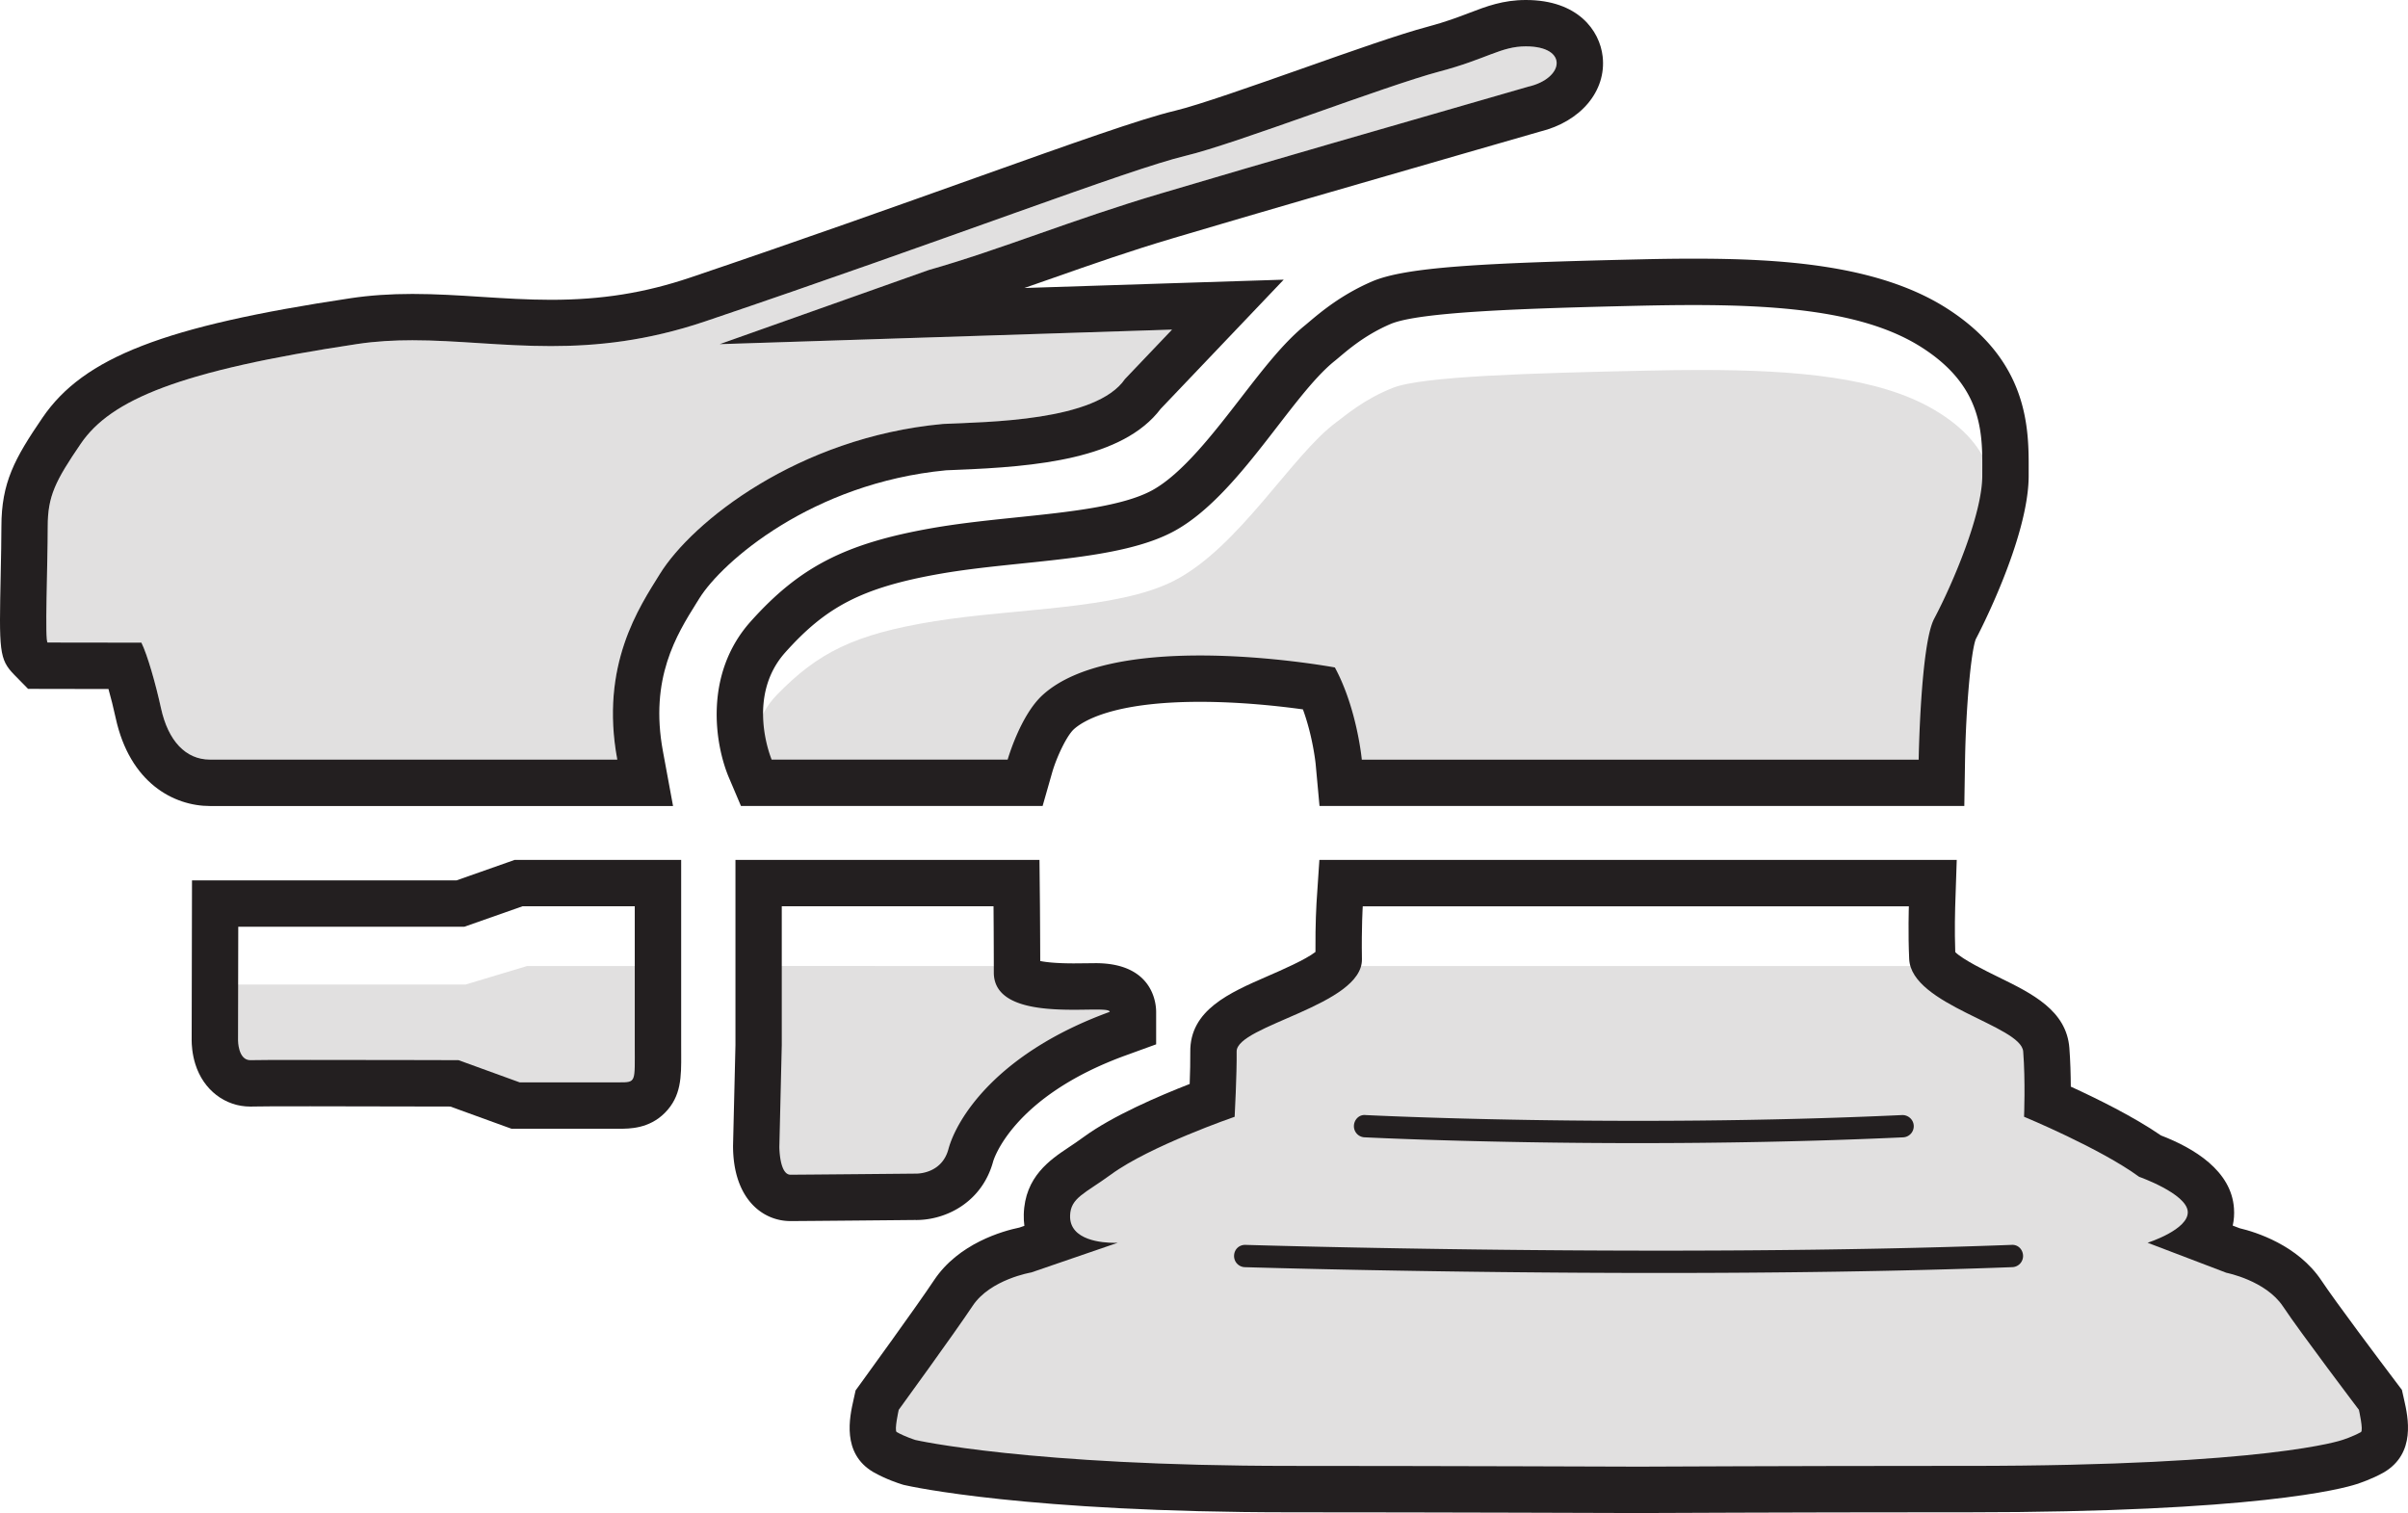
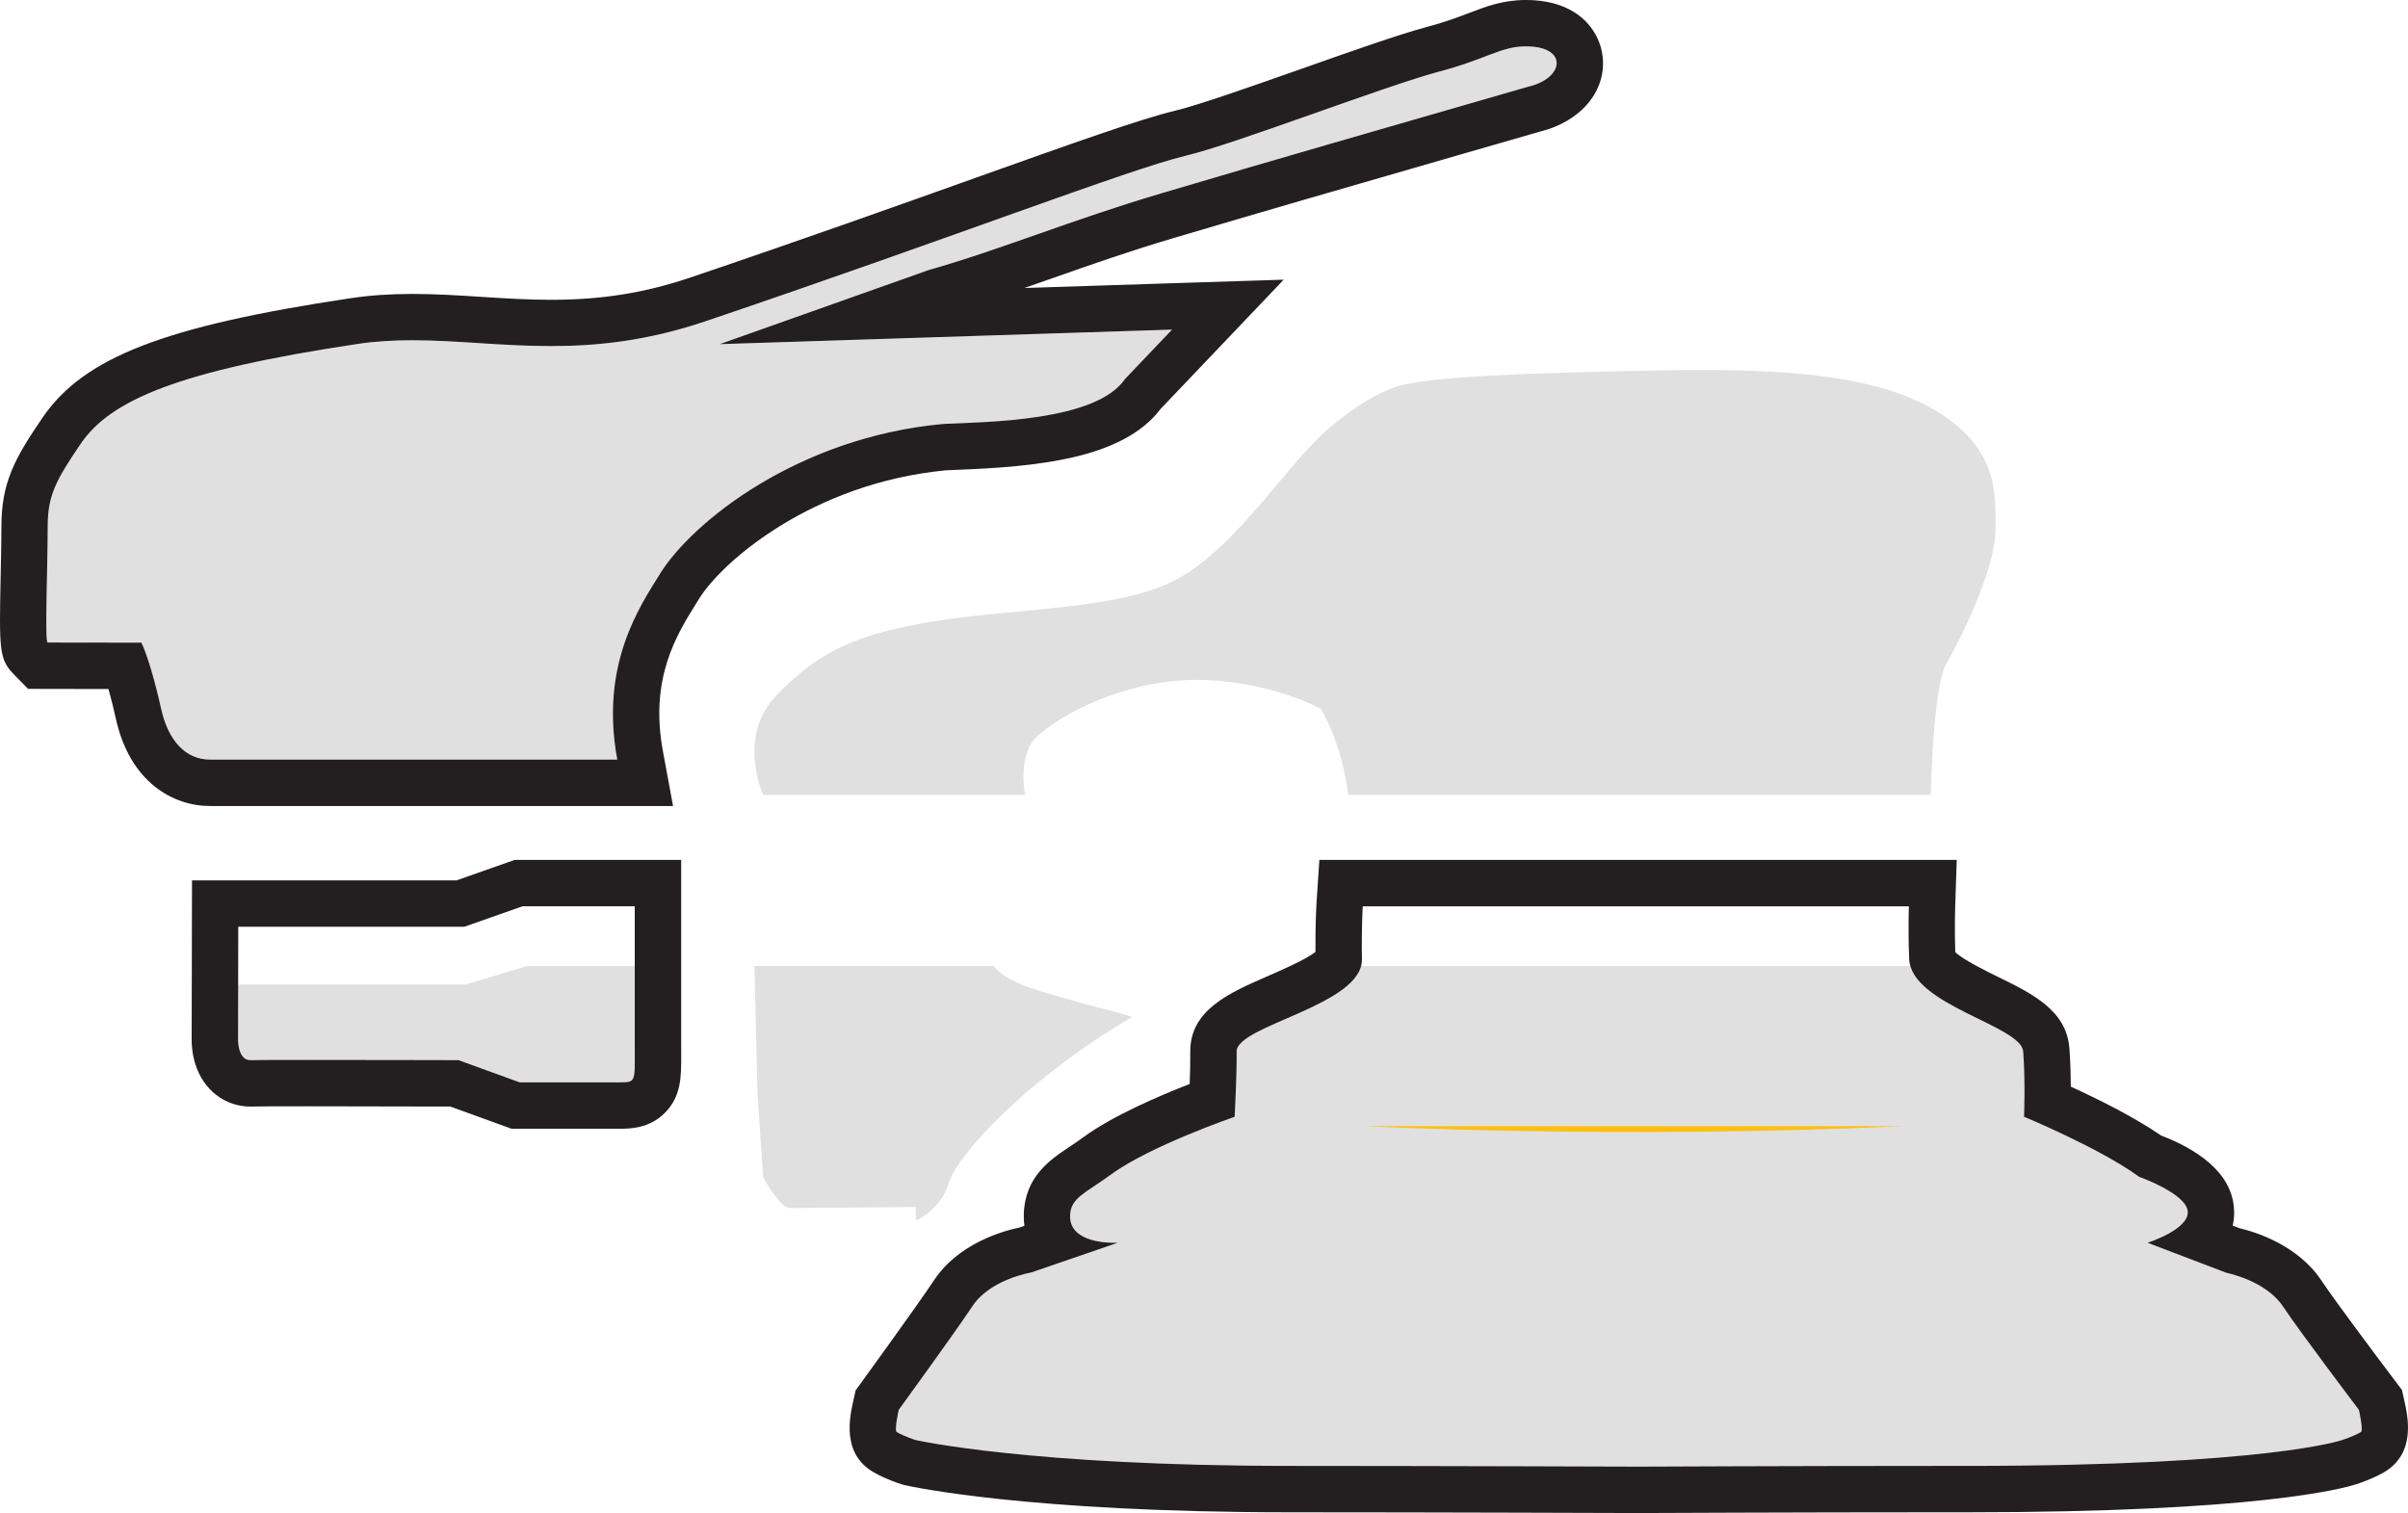
<svg xmlns="http://www.w3.org/2000/svg" xml:space="preserve" id="Layer_1" x="0" y="0" style="enable-background:new 0 0 927.57 582.9" version="1.1" viewBox="0 0 927.57 582.9">
  <style type="text/css">.st0{fill:#e1e0e0}.st1{fill:#231f20}.st2{fill:#fdbf0f}</style>
  <g>
    <g>
      <path d="M655.32 142.54c36.64 0 68.37 2.81 89.54 15.21 25.13 14.69 23.82 32.44 23.82 46.28 0 13.83-11.54 38.76-18.87 51.49-5.33 9.27-6.07 50.73-6.07 50.73h-224.4s-1.85-18.41-10.56-33.2c0 0-20.28-11.13-47.98-11.13-23.25 0-47.12 9.85-60.5 21-8.84 7.34-5.41 23.32-5.41 23.32H293.98s-10.4-22.46 5.33-38.61c15.73-16.13 29.58-23.3 60.8-28.32 31.26-5.01 70.19-4.44 91.96-15.49 25.13-12.73 45.54-48.51 62.62-61.1 3.62-2.65 10.59-8.85 21.87-13.31 11.27-4.47 53.13-5.67 98.3-6.63 6.96-.15 13.79-.24 20.46-.24M382.71 372.16s2.86 4.68 14.93 8.68c15.29 5.07 38.35 10.31 38.35 11.01-39.89 23.32-67.54 53.2-70.66 64.22-2.45 8.58-11.06 13.93-12.44 13.93l-.19-5s-43.9.4-48.2.4c-4.29 0-10.56-11.97-10.56-11.97l-2.15-32.26-1.17-49.02 92.09.01zM587.78 17.87c16.48 0 14.84 12.35.84 15.55-58 16.75-97.15 27.96-141.46 41.12-34.57 10.23-61.3 21.5-89.42 29.5l-80.53 28.56 174.27-5.61-18.13 19.03c-11.1 16.29-52.88 16.51-70.13 17.32-55.87 5.17-96.57 37.69-109.03 57.78-7.87 12.71-23.17 35.07-16.41 71.53H80.89c-9.33 0-16.11-7.17-18.88-19.83-2.02-9.26-5.19-20.46-7.54-25.23l-36.09-.05-.01.01c-1.2 0 .01-29.59.01-44.7 0-11.7 2.93-17.54 12.74-31.91 11.58-16.98 38.08-28.14 106.55-38.41 7.14-1.07 14.17-1.44 21.2-1.44 17.13 0 34.3 2.25 53.33 2.25 17.72 0 37.03-1.95 59.44-9.52 93.93-31.75 163.14-58.58 185.09-63.8 19.17-4.57 76.67-26.85 97.76-32.46 18.23-4.81 23.64-9.69 33.29-9.69M451.49 126.99h.06m.01-17.86h.06-.06zM248.71 372.16v48.34c0 12.96.69 12.96-6.37 12.96h-40.5l-24.89-7.72s-35.25-.08-60.3-.08c-12.52 0-22.5.01-24.25.08-.06.01-.15.01-.21.01-5.03 0-5.03-6.86-5.03-6.86l.1-39.6h92.09l23.68-7.12h45.68z" class="st0" />
    </g>
    <g>
      <path d="M737.24 372.16H510.17l-1.11 13.37c-.01.26-3.57-10.48-3.49-1.46-3.76 2.37-13.1 5.63-18.41 7.48-14.76 5.16-20.42 6.49-20.21 19.47.05 2.65-.08 6.39-.23 9.86-11.8 3.68-36.24 30.37-47.36 36.91-2.14 1.27-4.07 2.29-5.74 3.18-7.14 3.83-16.93 9.06-17.32 20.74-.04 1.2.04 2.38.23 3.53l-1.91.53c-6.24 1.03-23.4 4.82-32.88 16.27-6.48 7.85-16.43 32.72-16.63 32.96 0 0-16.4 11.61-4.17 17.39 4.99 2.27 7.43 12.5 8.4 12.73l.61.15.62.11c1.86.34 46.72 8.37 148.48 8.37 54.72 0 134.12.23 134.12.23.17 0 62.18-.23 114.97-.23h11.53c111.45 0 144.63-7.3 149.96-8.69 21.55-16.16-12.48-55.08-17.68-61.37-9.16-11.05-21.21-16.57-27.28-17.73l-2.68-.82c.48-1.72-12.67-6.85-12.84-8.69-.98-11.59-2.05-21.55-14.86-25.5-10.45-5.78-24.77-8.81-34.7-12.45-.03-3.71-12.46-11.93-12.85-15.94-1.14-11.58 12.22-16.41-.59-21.45-4.94-1.93-8.14-4.6-11.12-6.95-.31-6.82-19.96-7.14-19.96-7.22l-11.13-14.8-6.7.02z" class="st0" />
      <path d="M453.43 146.84h.06m.01-16.73h.06-.06z" class="st1" />
    </g>
    <g>
      <path d="M735.3 349.14s-.34 10.42.13 20.37c.85 17.76 43.12 25.55 43.91 35.57.89 11.41.33 25.15.33 25.15s29.33 12.15 44.34 23.14c0 0 18.24 6.44 18.72 13.38.48 6.95-15.47 12.02-15.47 12.02l30.35 11.57s15.14 2.95 21.8 12.95c6.65 10.02 29.25 39.85 29.25 39.85s1.8 7.96.79 8.56c-3.28 1.85-7.21 3.06-7.21 3.06s-28 9.98-144.49 9.98H746.2c-52.83 0-114.91.29-114.91.29s-79.44-.29-134.18-.29c-100.91 0-144.49-9.98-144.49-9.98s-3.93-1.21-7.21-3.06c-1.01-.6.78-8.56.78-8.56s21.71-29.85 28.49-40.07c6.79-10.23 22.58-12.86 22.58-12.86l33.3-11.44s-.5.03-1.33.03c-4.26 0-17.29-.79-17.03-10.46.19-6.95 5.7-8.51 15.78-15.88 15-11 47.61-22.22 47.61-22.22s.88-16.47.77-25.15c-.13-10.07 48.57-17.78 48.26-35.57-.2-12.41.32-20.37.32-20.37H735.3v-.01zm0-17.86H508.23l-1.11 16.67c-.01.33-.48 7.53-.4 18.78-3.76 2.96-13.1 7.02-18.41 9.33-14.76 6.43-30.02 13.06-29.81 29.25.05 3.3-.08 7.96-.23 12.29-11.8 4.59-29.73 12.29-40.85 20.44-2.14 1.58-4.07 2.85-5.74 3.97-7.14 4.77-16.93 11.3-17.32 25.85-.04 1.49.04 2.97.23 4.4l-1.91.66c-6.24 1.29-23.4 6.01-32.88 20.28-6.48 9.78-27.84 39.15-28.04 39.45l-2.18 3-.8 3.61c-1.51 6.7-4.63 20.65 7.6 27.85 4.99 2.83 10.05 4.44 11.02 4.73l.61.19.62.14c1.86.43 46.72 10.44 148.48 10.44 54.72 0 134.12.29 134.12.29.17 0 62.18-.29 114.97-.29h11.53c111.45 0 144.63-9.1 149.96-10.83 1.39-.45 6.11-2.02 10.55-4.53 12.49-7.34 9.35-21.31 7.83-28.02l-.85-3.78-2.33-3.09c-6.2-8.18-23.41-31.12-28.61-38.96-9.16-13.78-25.48-18.78-31.55-20.22l-2.68-1.02c.48-2.14.65-4.36.48-6.66-.98-14.45-15.31-23.15-28.12-28.07-10.45-7.21-24.8-14.26-34.73-18.8-.03-4.62-.17-9.95-.56-14.95-1.14-14.43-14.38-20.92-27.19-27.2-4.94-2.41-13.78-6.75-16.76-9.68-.31-8.5-.04-16.97-.04-17.07l.61-18.45H735.3z" class="st1" />
      <path d="M525.83 433.86s97.79 5.06 207.07 0" class="st2" />
-       <path d="M630.96 440.39c-61.02 0-104.7-2.21-105.36-2.24a4.28 4.28 0 0 1-4.06-4.51c.12-2.37 2.07-4.34 4.51-4.06.97.04 98.84 4.99 206.64 0 2.33-.08 4.38 1.72 4.49 4.09a4.294 4.294 0 0 1-4.09 4.49c-36.25 1.67-71.4 2.23-102.13 2.23z" class="st1" />
-       <path d="M479.67 483.89s161.99 5.05 295.35 0" class="st2" />
-       <path d="M639.55 490.41c-86.94 0-158.94-2.2-160.02-2.23a4.293 4.293 0 0 1-4.16-4.43c.07-2.37 1.88-4.23 4.42-4.16 1.62.05 163.36 4.98 295.05 0 2.49-.19 4.36 1.76 4.45 4.13a4.292 4.292 0 0 1-4.13 4.45c-44.2 1.68-91.8 2.24-135.61 2.24zM652.22 117.52c35.99 0 67.17 3.01 87.96 16.27 24.69 15.72 23.4 34.71 23.4 49.51s-11.34 41.47-18.54 55.09c-5.24 9.92-5.96 54.27-5.96 54.27H524.57s-1.82-19.7-10.37-35.52c0 0-24.74-4.61-51.95-4.61-22.84 0-47.41 3.24-60.56 15.17-8.68 7.85-13.54 24.95-13.54 24.95h-90.9s-10.22-24.03 5.24-41.31c15.45-17.26 29.06-24.93 59.73-30.3 30.71-5.36 68.95-4.75 90.34-16.57 24.69-13.62 44.74-51.9 61.52-65.37 3.56-2.84 10.4-9.47 21.48-14.24 11.07-4.78 52.19-6.07 96.57-7.09 6.83-.15 13.54-.25 20.09-.25m.01-17.87c-6.69 0-13.54.1-20.5.27-60.94 1.39-90.31 2.96-103.25 8.53-11.78 5.08-19.75 11.81-24.04 15.42l-1.53 1.29c-8.41 6.75-16.39 17.1-24.85 28.04-10.6 13.71-22.61 29.27-34.13 35.63-11.3 6.24-32.14 8.41-52.28 10.49-10.81 1.12-21.98 2.28-32.51 4.12-33.49 5.87-51.14 14.94-69.97 35.98-18.17 20.31-13.8 47.41-8.37 60.2l4.62 10.88h116.2l3.7-12.97c1.68-5.78 5.54-14.05 8.36-16.61 3.5-3.16 15.23-10.54 48.57-10.54 15.6 0 30.53 1.65 39.64 2.91 3.83 10.44 4.89 20.87 4.9 20.99l1.49 16.23h248.38l.28-17.57c.33-20.06 2.27-41.88 4.15-46.73.6-1.08 20.36-38.76 20.36-62.92v-2.04c.06-15.81.18-42.27-31.66-62.54-26.38-16.8-64.12-19.06-97.56-19.06M382.71 349.14s.11 12.74.11 25.53c0 13.08 17.75 14.34 30.86 14.34 3.14 0 6.02-.08 8.33-.08 3.33 0 5.46.15 5.46.89-43.68 15.9-59.02 41.32-62.14 52.92-2.45 9.03-11.06 9.4-12.44 9.4h-.19s-43.9.42-48.2.42c-4.29 0-4.29-10.74-4.29-10.74l.93-39.24v-53.44h81.57zm17.7-17.86H283.3v71.3l-.93 38.82c0 20.18 11.12 29.02 22.15 29.02 4.12 0 44.51-.38 48.11-.42l.28.01c11.72 0 25.45-7 29.67-22.62.08-.24 7.17-24.84 51.02-40.79l11.75-4.27v-12.52c0-3.13-1.12-18.75-23.32-18.75l-3.76.04-4.57.04c-6.74 0-10.7-.45-13-.91-.03-11.23-.11-21.27-.11-21.27l-.18-17.68z" class="st1" />
      <path d="M587.78 17.86c16.48 0 14.84 12.35.84 15.55-58 16.75-97.15 27.96-141.46 41.12-34.57 10.23-61.3 21.5-89.42 29.5l-80.53 28.56 174.27-5.61-18.13 19.03c-11.1 16.29-52.88 16.51-70.13 17.32-55.87 5.17-96.57 37.69-109.03 57.78-7.87 12.71-23.17 35.07-16.41 71.53H80.89c-9.33 0-16.11-7.17-18.88-19.83-2.02-9.26-5.19-20.46-7.54-25.23l-36.09-.05-.01.01c-1.2 0 .01-29.59.01-44.7 0-11.7 2.93-17.54 12.74-31.91 11.58-16.98 38.08-28.14 106.55-38.41 7.14-1.07 14.17-1.44 21.2-1.44 17.13 0 34.3 2.25 53.33 2.25 17.72 0 37.03-1.95 59.44-9.52 93.93-31.75 163.14-58.58 185.09-63.8 19.17-4.57 76.67-26.85 97.76-32.46 18.23-4.81 23.64-9.69 33.29-9.69M451.49 126.98h.06M587.78 0c-8.79 0-15.13 2.42-21.85 4.99-4.24 1.62-9.05 3.46-16 5.31-10.77 2.86-29.02 9.3-48.36 16.13-18.68 6.58-39.85 14.06-48.95 16.23-13 3.09-38.51 12.18-77.12 25.95-30.02 10.72-67.39 24.04-109.55 38.3-17.58 5.93-34.14 8.59-53.72 8.59-9.19 0-18.19-.59-26.92-1.14-8.6-.56-17.49-1.12-26.41-1.12-8.65 0-16.46.54-23.86 1.65-71.76 10.75-102.81 22.8-118.64 45.99C5.62 176.66.54 185.95.54 202.86c0 5-.13 11.62-.27 18.2-.61 29.76-.68 32.88 5.28 38.96l5.26 5.36 7.58.03H21.05l20.73.03c.93 3.3 1.91 7.16 2.79 11.2 5.46 24.98 22.35 33.88 36.33 33.88H259.26l-3.9-21.11c-5.21-28.07 5.28-44.87 12.94-57.14l1.08-1.73c8.68-13.99 43.31-44.42 95.06-49.36l4.29-.18c30.32-1.2 63.76-4.13 78.38-23.51l17.31-18.17 30.07-31.58-43.58 1.39-56.32 1.82c3.71-1.29 7.45-2.6 11.25-3.93 14.49-5.09 29.48-10.36 46.39-15.36 35.85-10.64 68.65-20.09 110.17-32.08l30.76-8.87c15.76-3.83 25.68-15.67 24.19-28.93C616.22 11.73 607.79 0 587.78 0M451.56 109.12h.06-.06zM244.51 349.14v53.5c0 14.34.65 14.34-6.03 14.34h-38.31l-23.54-8.55s-33.34-.09-57.04-.09c-11.84 0-21.28.01-22.94.09-.06.01-.14.01-.2.01-4.76 0-4.76-7.59-4.76-7.59l.09-43.83h87.11l22.4-7.88h43.22zm17.86-17.86h-64.13l-2.87 1.01-19.53 6.88H73.96l-.04 17.82-.09 43.83c0 1.42.14 5.1 1.42 9.16 3.1 9.91 11.42 16.33 21.2 16.33h.41l.63-.02c1.82-.08 10.84-.09 22.11-.09 19.33 0 45.06.08 53.88.1l20.6 7.48 2.96 1.07h41.45c4.03 0 11.52 0 17.61-6.11 6.37-6.39 6.34-13.93 6.3-22.66l-.01-3.43v-71.37h-.02z" class="st1" />
    </g>
  </g>
</svg>